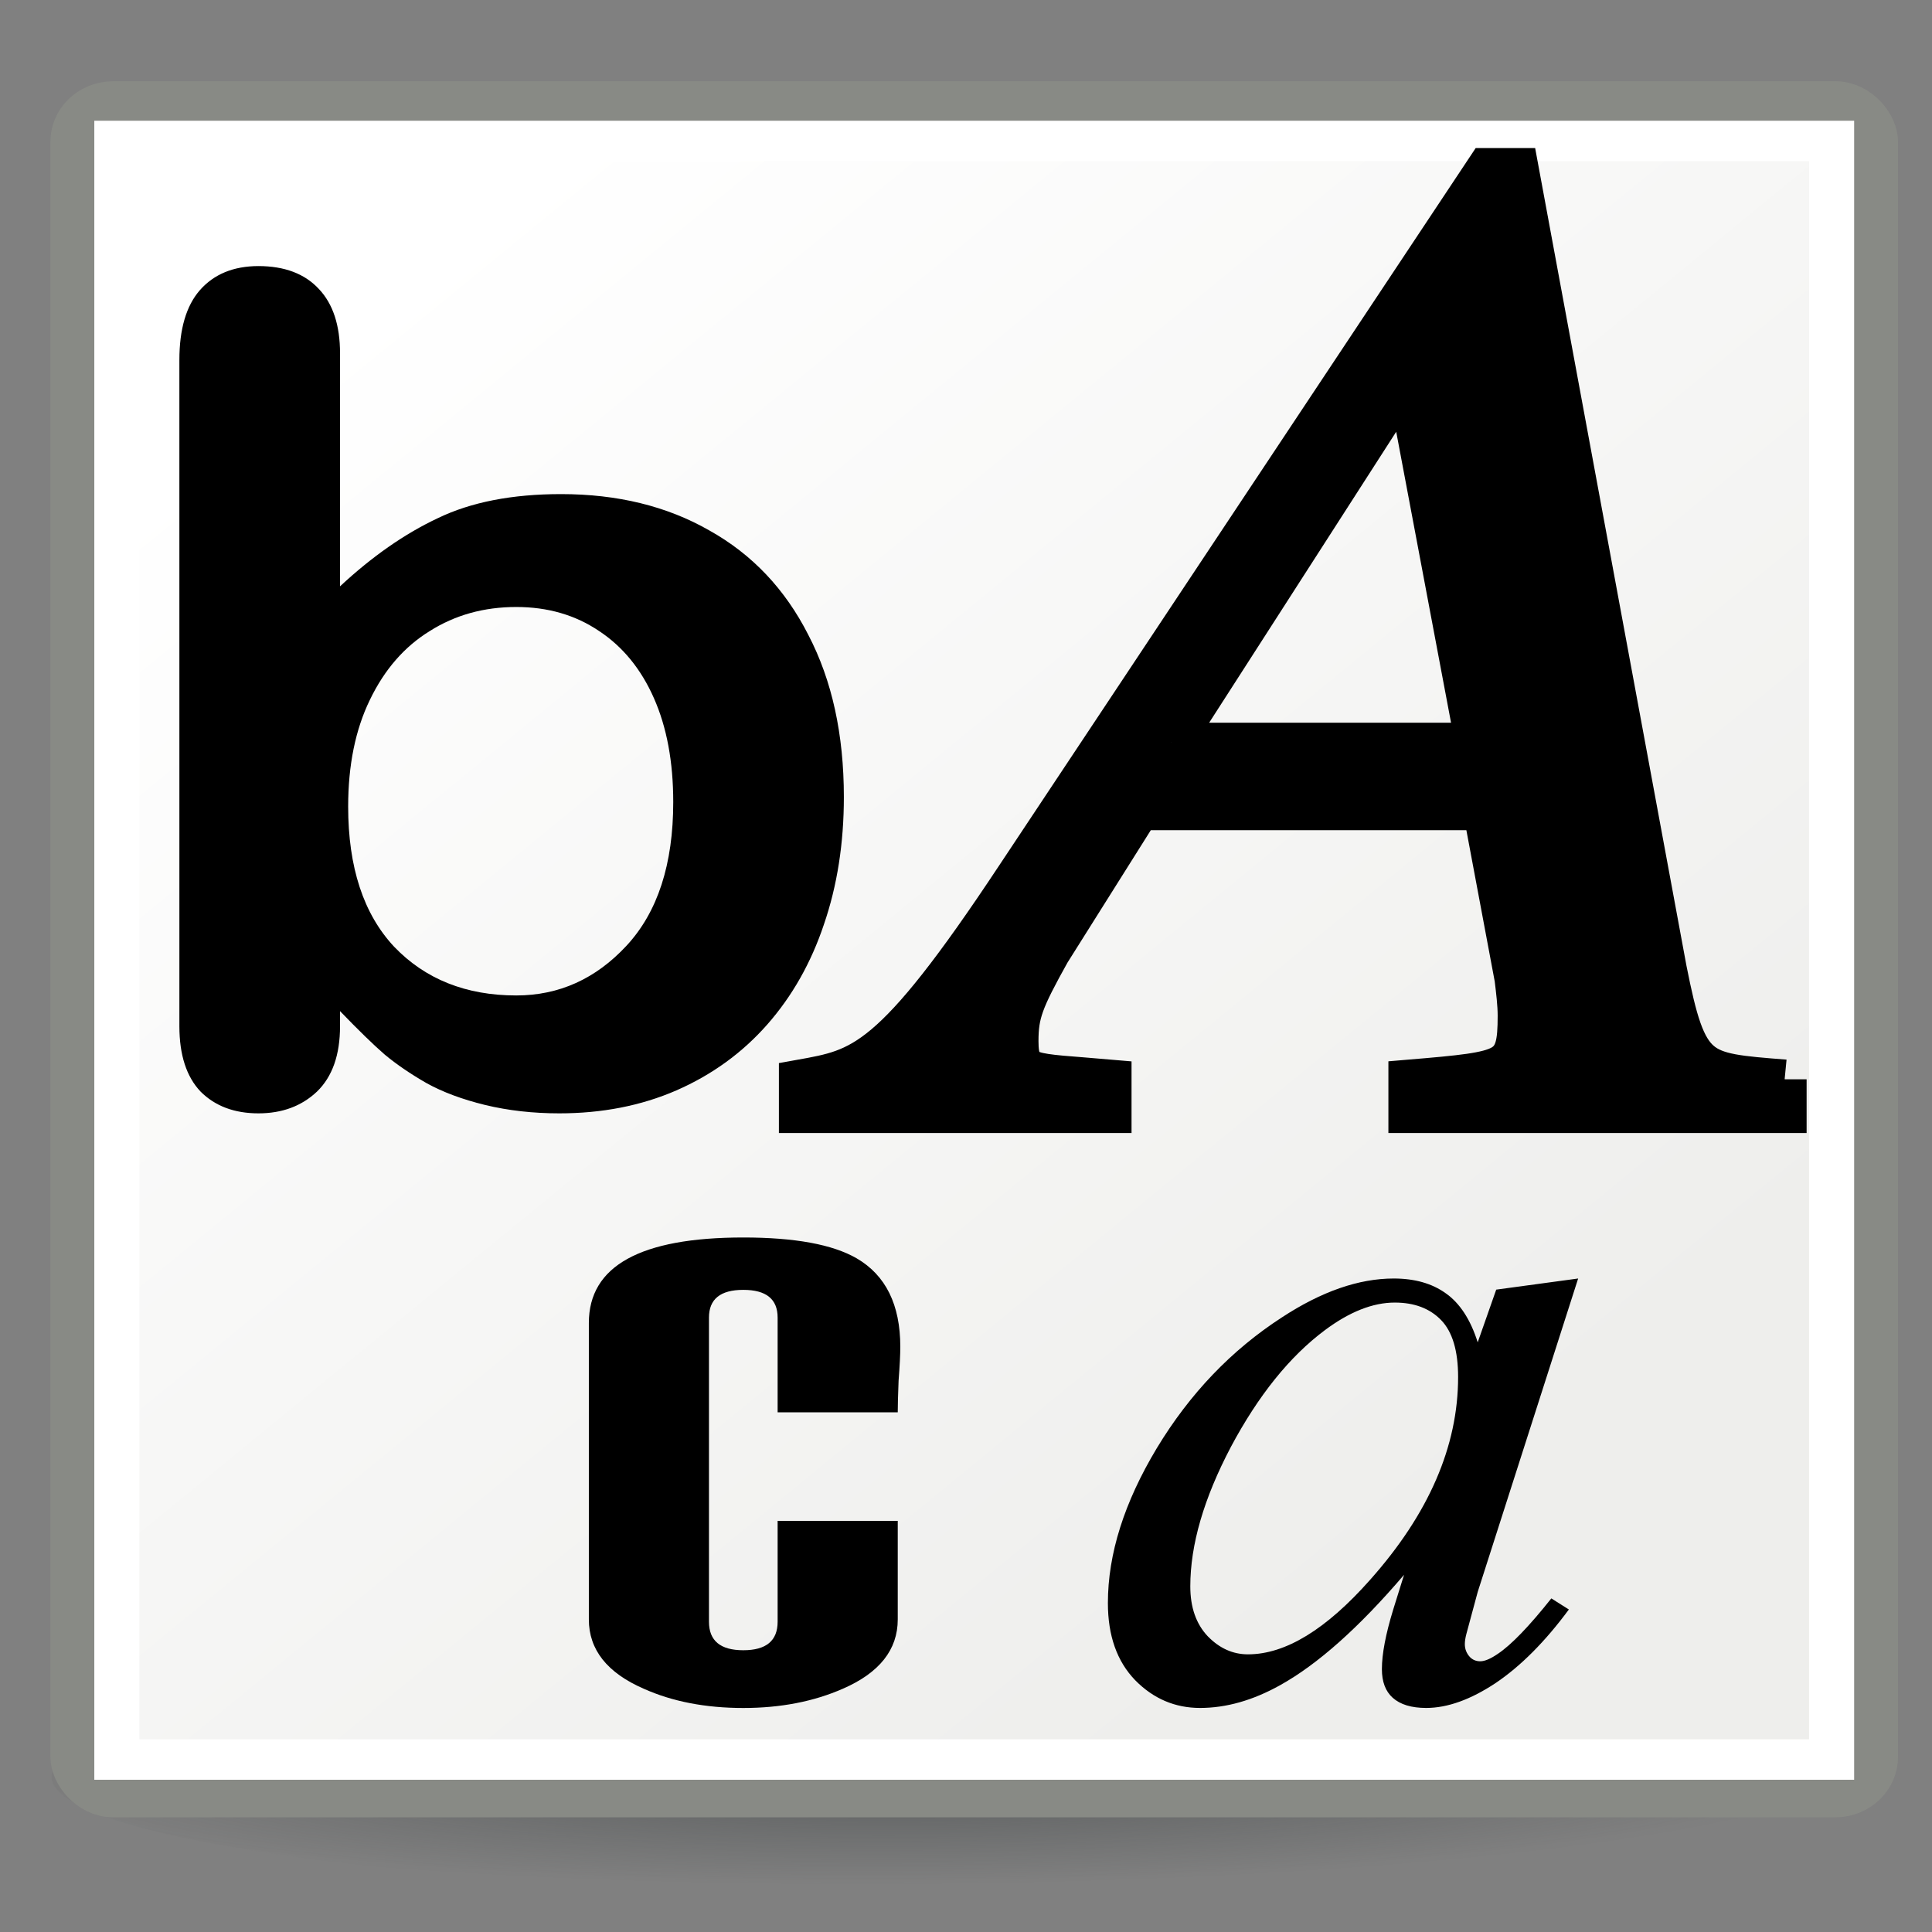
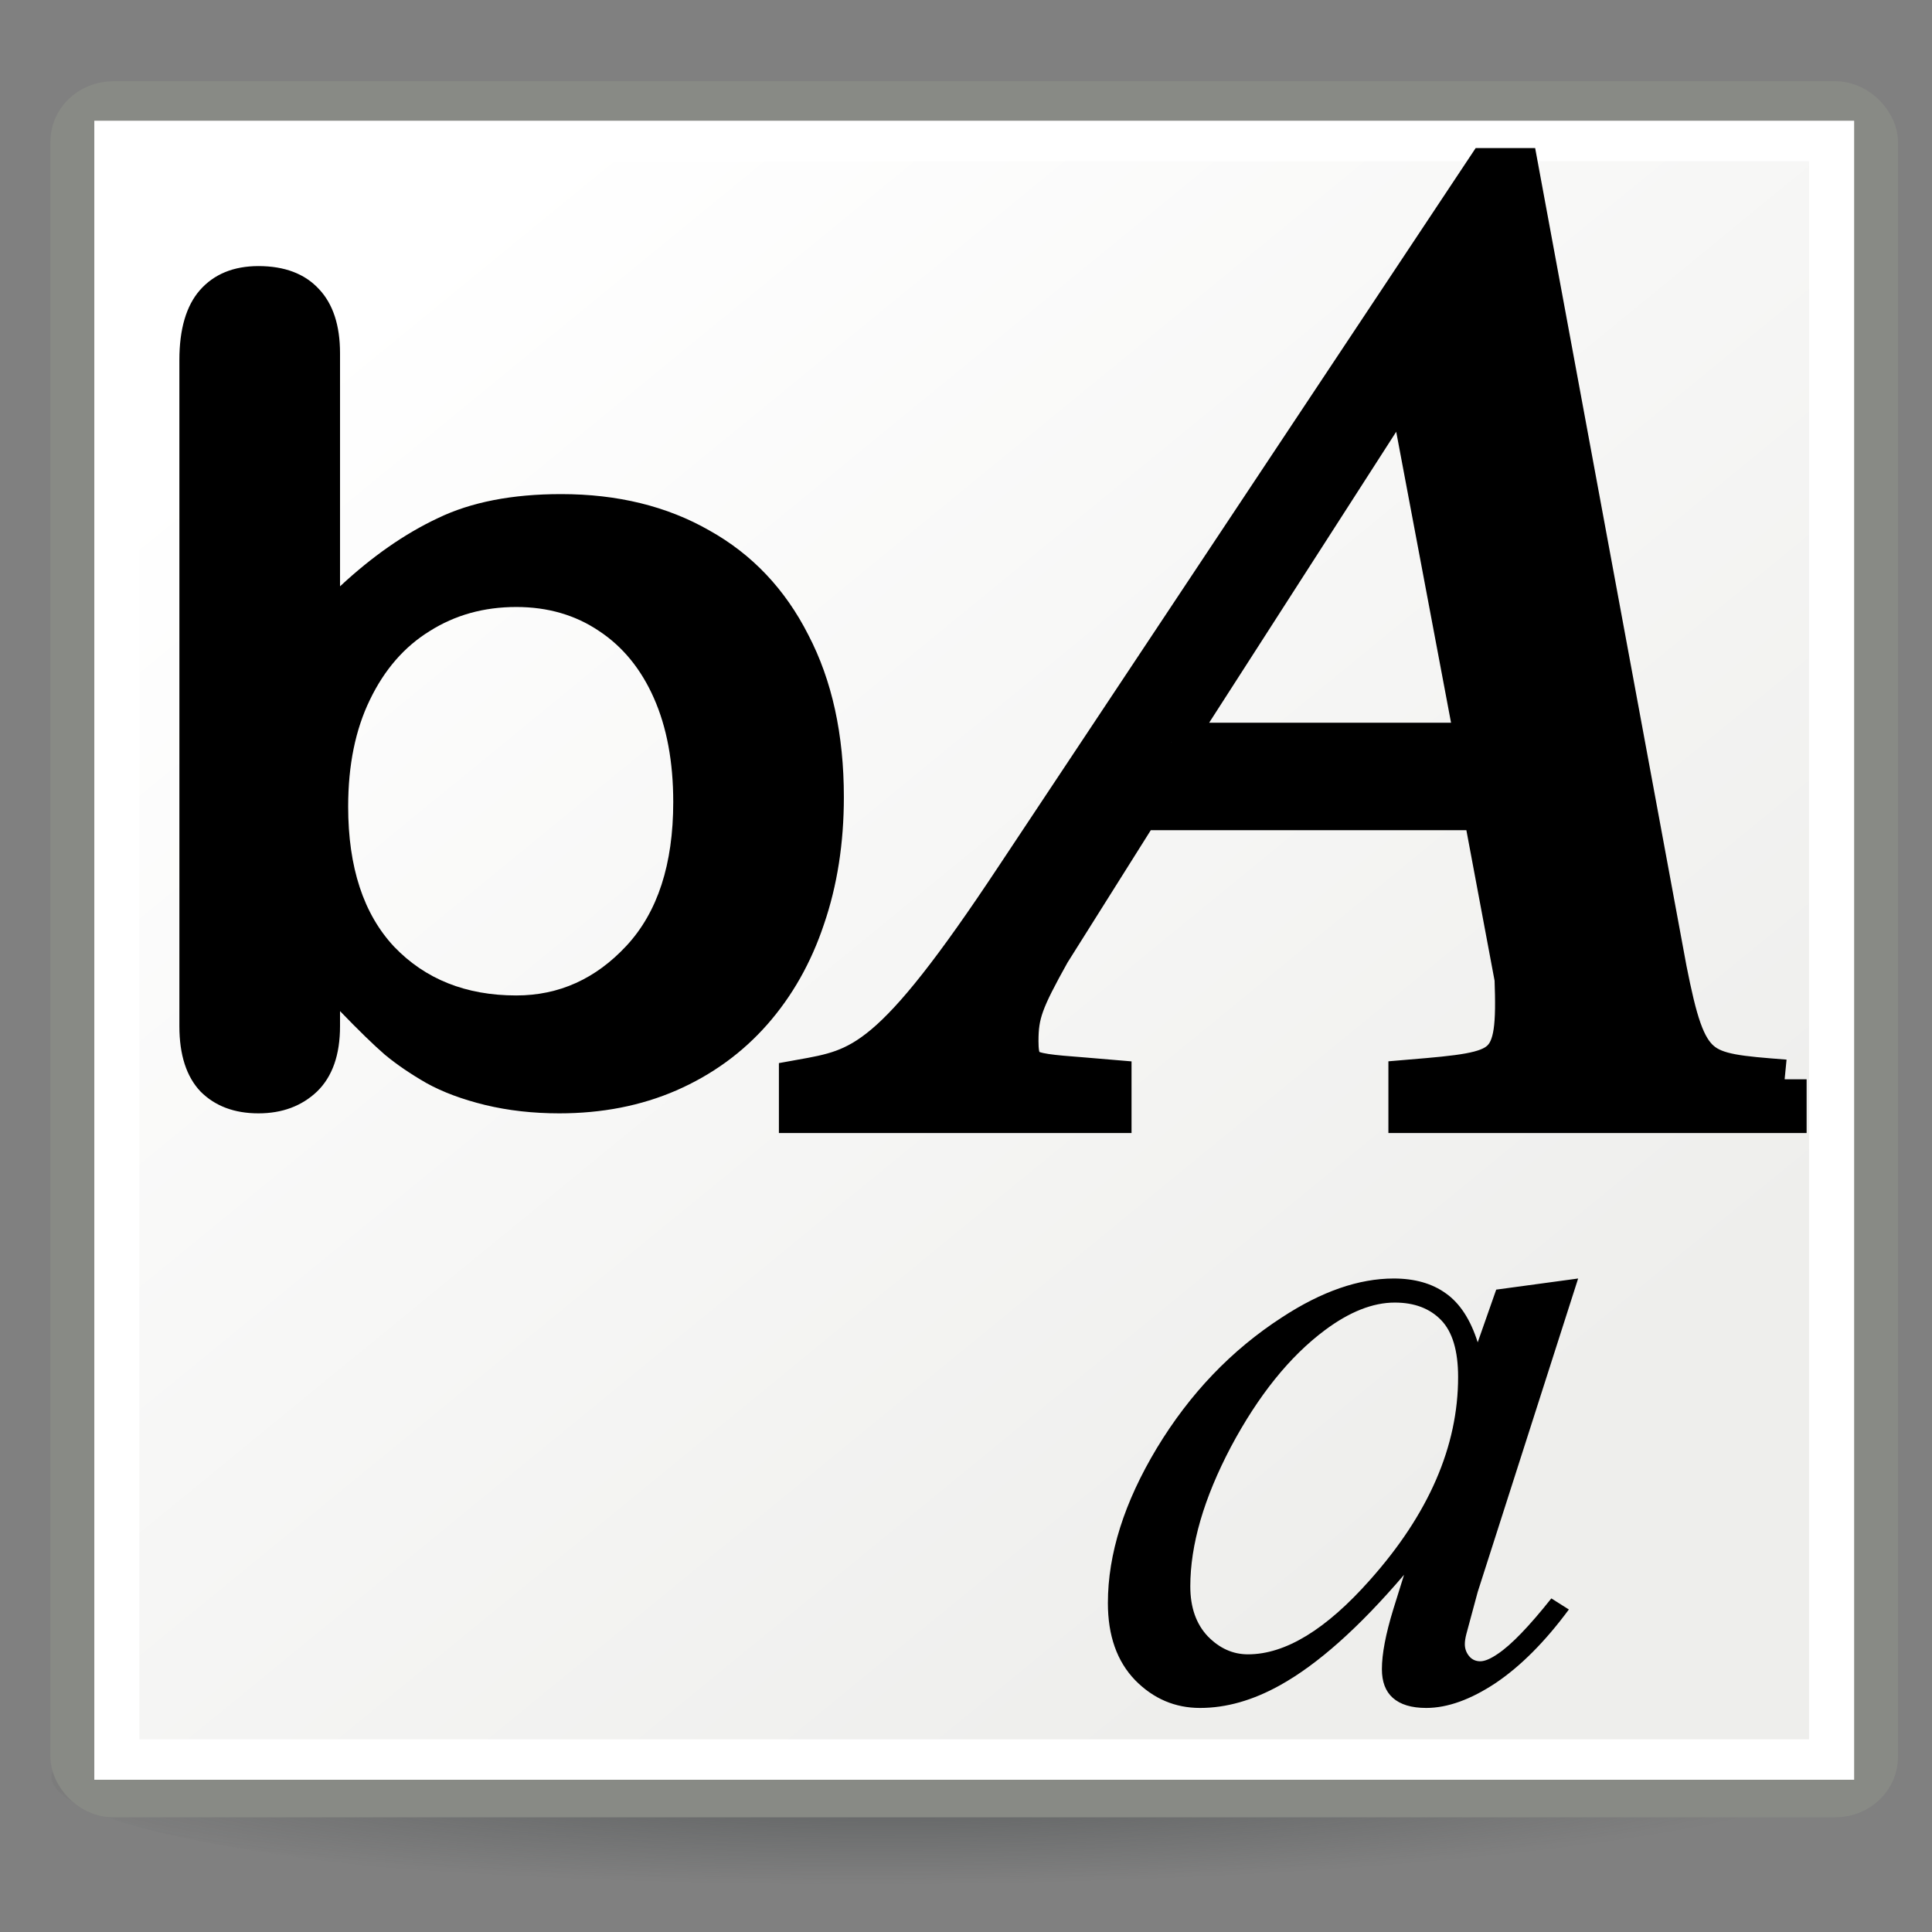
<svg xmlns="http://www.w3.org/2000/svg" xmlns:ns1="http://sodipodi.sourceforge.net/DTD/sodipodi-0.dtd" xmlns:ns2="http://www.inkscape.org/namespaces/inkscape" xmlns:xlink="http://www.w3.org/1999/xlink" width="48" height="48" id="svg2556" ns1:version="0.32" ns2:version="0.45" version="1.0" ns1:docbase="/home/benny/programms/gramps/myicons/scalable" ns1:docname="gramps-font.svg" ns2:output_extension="org.inkscape.output.svg.inkscape" ns1:modified="true">
  <rect width="100%" height="100%" fill="#808080" stroke="none" />
  <defs id="defs2558">
    <radialGradient ns2:collect="always" xlink:href="#linearGradient2378" id="radialGradient4364" gradientUnits="userSpaceOnUse" cx="38.659" cy="9.341" fx="38.659" fy="9.341" r="8.342" />
    <linearGradient id="linearGradient2250" ns2:collect="always">
      <stop id="stop2252" offset="0" style="stop-color:#ffffff;stop-opacity:1;" />
      <stop id="stop2254" offset="1" style="stop-color:#ffffff;stop-opacity:0;" />
    </linearGradient>
    <linearGradient ns2:collect="always" xlink:href="#linearGradient2250" id="linearGradient14344" gradientUnits="userSpaceOnUse" gradientTransform="translate(-20.548,13.863)" x1="21.29" y1="0.957" x2="72.147" y2="3.839" />
    <linearGradient ns2:collect="always" xlink:href="#linearGradient2230" id="linearGradient14342" gradientUnits="userSpaceOnUse" gradientTransform="translate(-20.548,13.863)" x1="48.08" y1="-1.134" x2="48.017" y2="1.594" />
    <linearGradient id="linearGradient2243">
      <stop id="stop2245" offset="0" style="stop-color:#2a5387;stop-opacity:1" />
      <stop id="stop2247" offset="1" style="stop-color:#3465a4;stop-opacity:1;" />
    </linearGradient>
    <linearGradient id="linearGradient3682">
      <stop style="stop-color:#497fc6;stop-opacity:1;" offset="0" id="stop3684" />
      <stop style="stop-color:#90b3d9;stop-opacity:1;" offset="1" id="stop3686" />
    </linearGradient>
    <linearGradient id="linearGradient2834">
      <stop style="stop-color:#ffffff;stop-opacity:1;" offset="0" id="stop2836" />
      <stop style="stop-color:#b3b3b3;stop-opacity:0;" offset="1" id="stop2838" />
    </linearGradient>
    <linearGradient ns2:collect="always" xlink:href="#linearGradient2834" id="linearGradient1624" gradientUnits="userSpaceOnUse" x1="19.892" y1="16.115" x2="21.507" y2="85.697" gradientTransform="matrix(0.595,0,0,0.595,-25.4,3.726)" />
    <linearGradient ns2:collect="always" id="linearGradient2233">
      <stop style="stop-color:#ffffff;stop-opacity:1;" offset="0" id="stop2235" />
      <stop style="stop-color:#ffffff;stop-opacity:0;" offset="1" id="stop2237" />
    </linearGradient>
    <linearGradient ns2:collect="always" xlink:href="#linearGradient2233" id="linearGradient1621" gradientUnits="userSpaceOnUse" gradientTransform="matrix(0.595,0,0,0.595,-25.996,3.726)" x1="24.912" y1="22.136" x2="24.912" y2="-11.931" />
    <linearGradient id="linearGradient2230">
      <stop id="stop2232" offset="0" style="stop-color:#d3d7cf;stop-opacity:1;" />
      <stop id="stop2234" offset="1" style="stop-color:#818d75;stop-opacity:1;" />
    </linearGradient>
    <radialGradient ns2:collect="always" xlink:href="#linearGradient4454" id="radialGradient4590" gradientUnits="userSpaceOnUse" cx="18.241" cy="21.818" fx="18.241" fy="21.818" r="8.309" />
    <linearGradient ns2:collect="always" xlink:href="#linearGradient2366" id="linearGradient4586" gradientUnits="userSpaceOnUse" x1="18.293" y1="13.602" x2="17.501" y2="25.743" />
    <linearGradient id="linearGradient4467">
      <stop style="stop-color:#ffffff;stop-opacity:1;" offset="0" id="stop4469" />
      <stop style="stop-color:#ffffff;stop-opacity:0.248;" offset="1" id="stop4471" />
    </linearGradient>
    <linearGradient id="linearGradient4454">
      <stop style="stop-color:#729fcf;stop-opacity:0.208;" offset="0" id="stop4456" />
      <stop style="stop-color:#729fcf;stop-opacity:0.676;" offset="1" id="stop4458" />
    </linearGradient>
    <linearGradient ns2:collect="always" id="linearGradient4487">
      <stop style="stop-color:#ffffff;stop-opacity:1;" offset="0" id="stop4489" />
      <stop style="stop-color:#ffffff;stop-opacity:0;" offset="1" id="stop4491" />
    </linearGradient>
    <radialGradient ns2:collect="always" xlink:href="#linearGradient4487" id="radialGradient4588" gradientUnits="userSpaceOnUse" gradientTransform="matrix(1,0,0,0.238,0,28.933)" cx="24.13" cy="37.968" fx="24.13" fy="37.968" r="16.529" />
    <linearGradient id="linearGradient2366">
      <stop id="stop2368" offset="0" style="stop-color:#ffffff;stop-opacity:1;" />
      <stop style="stop-color:#ffffff;stop-opacity:0.219;" offset="0.5" id="stop2374" />
      <stop id="stop2370" offset="1" style="stop-color:#ffffff;stop-opacity:1;" />
    </linearGradient>
    <linearGradient id="linearGradient4440">
      <stop style="stop-color:#7d7d7d;stop-opacity:1;" offset="0" id="stop4442" />
      <stop id="stop4448" offset="0.5" style="stop-color:#b1b1b1;stop-opacity:1;" />
      <stop style="stop-color:#686868;stop-opacity:1;" offset="1" id="stop4444" />
    </linearGradient>
    <linearGradient id="linearGradient2846">
      <stop id="stop2848" offset="0" style="stop-color:#8a8a8a;stop-opacity:1;" />
      <stop id="stop2850" offset="1" style="stop-color:#484848;stop-opacity:1;" />
    </linearGradient>
    <linearGradient id="linearGradient269">
      <stop id="stop270" offset="0" style="stop-color:#a3a3a3;stop-opacity:1;" />
      <stop id="stop271" offset="1" style="stop-color:#8a8a8a;stop-opacity:1;" />
    </linearGradient>
    <linearGradient id="linearGradient259">
      <stop id="stop260" offset="0" style="stop-color:#fafafa;stop-opacity:1;" />
      <stop id="stop261" offset="1" style="stop-color:#bbbbbb;stop-opacity:1;" />
    </linearGradient>
    <linearGradient id="linearGradient2378">
      <stop style="stop-color:#ffffff;stop-opacity:1;" offset="0" id="stop2380" />
      <stop id="stop4146" offset="0.25" style="stop-color:#fefede;stop-opacity:0.918;" />
      <stop id="stop2386" offset="0.5" style="stop-color:#f5f328;stop-opacity:1;" />
      <stop style="stop-color:#f5f32d;stop-opacity:0.122;" offset="1" id="stop2382" />
    </linearGradient>
    <linearGradient ns2:collect="always" id="linearGradient4785">
      <stop style="stop-color:#2e3436;stop-opacity:1;" offset="0" id="stop4787" />
      <stop style="stop-color:#2e3436;stop-opacity:0;" offset="1" id="stop4789" />
    </linearGradient>
    <radialGradient ns2:collect="always" xlink:href="#linearGradient4785" id="radialGradient4791" cx="22.403" cy="43.072" fx="22.403" fy="43.072" r="22.318" gradientTransform="matrix(1.026,-4.434013e-3,9.770098e-4,7.524542e-2,-0.626,41.79)" gradientUnits="userSpaceOnUse" />
    <linearGradient ns2:collect="always" id="linearGradient4755">
      <stop style="stop-color:#eeeeec;stop-opacity:1;" offset="0" id="stop4757" />
      <stop style="stop-color:#ffffff;stop-opacity:1" offset="1" id="stop4759" />
    </linearGradient>
    <linearGradient ns2:collect="always" xlink:href="#linearGradient4755" id="linearGradient4761" x1="36.669" y1="36.383" x2="10.304" y2="7.493" gradientUnits="userSpaceOnUse" gradientTransform="translate(0.25,1.9167039e-2)" />
    <linearGradient ns2:collect="always" xlink:href="#linearGradient4440" id="linearGradient4647" gradientUnits="userSpaceOnUse" gradientTransform="matrix(0.773,-0.188,0.179,0.758,42.713,-12.353)" x1="30.656" y1="34" x2="33.219" y2="31.062" />
    <linearGradient ns2:collect="always" xlink:href="#linearGradient2846" id="linearGradient4651" gradientUnits="userSpaceOnUse" gradientTransform="matrix(0.805,-0.193,0.193,0.805,51.417,-17.382)" x1="27.366" y1="26.58" x2="31.336" y2="30.558" />
    <radialGradient ns2:collect="always" xlink:href="#linearGradient4487" id="radialGradient5645" gradientUnits="userSpaceOnUse" gradientTransform="matrix(1,0,0,0.238,0,28.933)" cx="24.13" cy="37.968" fx="24.13" fy="37.968" r="16.529" />
    <radialGradient ns2:collect="always" xlink:href="#linearGradient4467" id="radialGradient5648" gradientUnits="userSpaceOnUse" gradientTransform="matrix(1.457,-0.349,0.303,1.266,58.779,-19.813)" cx="15.414" cy="13.078" fx="15.414" fy="13.078" r="6.656" />
    <linearGradient ns2:collect="always" xlink:href="#linearGradient4440" id="linearGradient5655" gradientUnits="userSpaceOnUse" gradientTransform="matrix(0.75,-0.18,0.174,0.726,70.491,-15.795)" x1="30.656" y1="34" x2="33.219" y2="31.062" />
    <linearGradient ns2:collect="always" xlink:href="#linearGradient2846" id="linearGradient5659" gradientUnits="userSpaceOnUse" gradientTransform="matrix(0.562,-0.135,0.135,0.562,75.415,-12.541)" x1="27.366" y1="26.58" x2="31.336" y2="30.558" />
    <radialGradient ns2:collect="always" xlink:href="#linearGradient4487" id="radialGradient6645" gradientUnits="userSpaceOnUse" gradientTransform="matrix(1,0,0,0.238,0,28.933)" cx="24.13" cy="37.968" fx="24.13" fy="37.968" r="16.529" />
    <linearGradient ns2:collect="always" xlink:href="#linearGradient4440" id="linearGradient6647" gradientUnits="userSpaceOnUse" gradientTransform="matrix(0.773,-0.188,0.179,0.758,42.713,-12.353)" x1="30.656" y1="34" x2="33.219" y2="31.062" />
    <linearGradient ns2:collect="always" xlink:href="#linearGradient4440" id="linearGradient6651" gradientUnits="userSpaceOnUse" gradientTransform="matrix(1.478,-0.339,0.343,1.37,-103.681,-20.258)" x1="30.656" y1="34" x2="33.219" y2="31.062" />
    <radialGradient ns2:collect="always" xlink:href="#linearGradient4785" id="radialGradient2459" gradientUnits="userSpaceOnUse" gradientTransform="matrix(1.026,-4.434013e-3,9.770098e-4,7.524542e-2,-0.626,41.79)" cx="22.403" cy="43.072" fx="22.403" fy="43.072" r="22.318" />
    <linearGradient ns2:collect="always" xlink:href="#linearGradient4755" id="linearGradient2461" gradientUnits="userSpaceOnUse" gradientTransform="translate(59.665,1.227)" x1="36.669" y1="36.383" x2="10.304" y2="7.493" />
    <radialGradient ns2:collect="always" xlink:href="#linearGradient4785" id="radialGradient2663" gradientUnits="userSpaceOnUse" gradientTransform="matrix(1.026,-4.434013e-3,9.770098e-4,7.524542e-2,-0.626,41.79)" cx="22.403" cy="43.072" fx="22.403" fy="43.072" r="22.318" />
    <linearGradient ns2:collect="always" xlink:href="#linearGradient4755" id="linearGradient2665" gradientUnits="userSpaceOnUse" gradientTransform="translate(0.25,1.9167039e-2)" x1="36.669" y1="36.383" x2="10.304" y2="7.493" />
  </defs>
  <ns1:namedview id="base" pagecolor="#ffffff" bordercolor="#666666" borderopacity="1.0" gridtolerance="10000" guidetolerance="10" objecttolerance="10" ns2:pageopacity="0.0" ns2:pageshadow="2" ns2:zoom="9.6218182" ns2:cx="24.826734" ns2:cy="25.319399" ns2:document-units="px" ns2:current-layer="layer1" width="48px" height="48px" ns2:window-width="949" ns2:window-height="693" ns2:window-x="220" ns2:window-y="0" />
  <g ns2:label="Layer 1" ns2:groupmode="layer" id="layer1">
    <g id="g2654" transform="matrix(1.092,0,0,0.98,-2.27,4.0565928e-2)">
      <path transform="matrix(0.941,0,0,1.786,1.836,-35.516)" d="M 46.139 45.083 A 22.318 1.679 0 1 1  1.503,45.083 A 22.318 1.679 0 1 1  46.139 45.083 z" ns1:ry="1.6793786" ns1:rx="22.318058" ns1:cy="45.083183" ns1:cx="23.82066" id="path4775" style="opacity:0.5;fill:url(#radialGradient2663);fill-opacity:1;stroke:none;stroke-width:1.025;stroke-linecap:butt;stroke-linejoin:miter;stroke-miterlimit:4;stroke-dasharray:none;stroke-dashoffset:0;stroke-opacity:1" ns1:type="arc" />
      <rect ry="1.02" rx="0.915" y="2.531" x="3.738" height="42.987" width="41.011" id="rect1314" style="opacity:1;fill:url(#linearGradient2665);fill-opacity:1;stroke:#888a85;stroke-width:1.025;stroke-linecap:round;stroke-linejoin:round;stroke-miterlimit:4;stroke-dasharray:none;stroke-dashoffset:0;stroke-opacity:1" />
      <rect ry="0" rx="0" y="3.532" x="4.737" height="41.034" width="39.014" id="rect4753" style="opacity:1;fill:none;fill-opacity:1;stroke:#ffffff;stroke-width:1.025;stroke-linecap:butt;stroke-linejoin:miter;stroke-miterlimit:4;stroke-dasharray:none;stroke-dashoffset:0;stroke-opacity:1" />
      <path id="path3880" d="M 9.815,8.915 L 9.815,14.823 C 10.543,14.068 11.284,13.491 12.04,13.095 C 12.795,12.688 13.731,12.485 14.845,12.485 C 16.13,12.485 17.254,12.792 18.217,13.406 C 19.19,14.011 19.941,14.894 20.47,16.056 C 21.009,17.208 21.278,18.578 21.278,20.165 C 21.278,21.336 21.127,22.413 20.824,23.395 C 20.532,24.368 20.102,25.214 19.535,25.932 C 18.968,26.649 18.279,27.207 17.466,27.603 C 16.664,27.991 15.776,28.184 14.803,28.184 C 14.208,28.184 13.646,28.114 13.117,27.972 C 12.597,27.83 12.153,27.646 11.785,27.419 C 11.416,27.183 11.1,26.942 10.835,26.697 C 10.58,26.451 10.24,26.083 9.815,25.592 L 9.815,25.974 C 9.815,26.701 9.641,27.254 9.291,27.632 C 8.942,28 8.498,28.184 7.959,28.184 C 7.411,28.184 6.972,28 6.642,27.632 C 6.32,27.254 6.16,26.701 6.16,25.974 L 6.16,9.085 C 6.16,8.301 6.316,7.71 6.627,7.314 C 6.948,6.908 7.392,6.705 7.959,6.704 C 8.554,6.705 9.012,6.898 9.334,7.285 C 9.655,7.663 9.815,8.206 9.815,8.915 M 10,20.406 C 10,21.945 10.349,23.131 11.048,23.962 C 11.756,24.784 12.682,25.195 13.825,25.195 C 14.798,25.195 15.634,24.774 16.333,23.934 C 17.041,23.084 17.396,21.87 17.396,20.292 C 17.396,19.272 17.249,18.394 16.956,17.657 C 16.664,16.92 16.248,16.353 15.71,15.957 C 15.171,15.551 14.543,15.347 13.825,15.347 C 13.088,15.347 12.432,15.551 11.856,15.957 C 11.279,16.353 10.826,16.934 10.495,17.699 C 10.165,18.455 10,19.357 10,20.406" style="font-size:29.018px;font-style:normal;font-variant:normal;font-weight:bold;font-stretch:normal;text-align:start;line-height:120%;writing-mode:lr-tb;text-anchor:start;fill:#000000;fill-opacity:1;stroke:none;stroke-width:1pt;stroke-linecap:butt;stroke-linejoin:miter;stroke-opacity:1;font-family:Arial Rounded CE" />
-       <path ns1:nodetypes="cccccccccsccccscccccccc" id="path4851" d="M 42.682,27.32 C 40.637,27.141 40.421,27.142 39.955,24.523 L 36.582,4.212 L 35.937,4.212 L 25.242,22.154 C 22.407,26.927 21.735,27.033 20.3,27.32 L 20.3,28.183 L 27.323,28.183 L 27.323,27.32 C 25.493,27.141 25.206,27.25 25.206,26.353 C 25.206,25.671 25.314,25.348 25.924,24.128 L 27.969,20.506 L 35.864,20.506 L 36.582,24.774 C 36.617,25.097 36.653,25.42 36.653,25.707 C 36.653,27.071 36.464,27.105 34.167,27.32 L 34.167,28.183 L 42.682,28.183 L 42.682,27.32 M 28.723,18.781 L 34.106,9.451 L 35.684,18.781 L 28.723,18.781" style="font-size:46.601px;font-style:italic;font-variant:normal;font-weight:normal;font-stretch:normal;text-align:start;line-height:125%;writing-mode:lr-tb;text-anchor:start;fill:#000000;fill-opacity:1;stroke:#000000;stroke-width:1px;stroke-linecap:butt;stroke-linejoin:miter;stroke-opacity:1;font-family:Nimbus Roman No9 L" />
-       <path id="path4853" d="M 22.562,34.103 C 22.562,34.299 22.549,34.585 22.523,34.962 C 22.51,35.327 22.504,35.594 22.504,35.763 L 19.771,35.763 L 19.771,33.362 C 19.771,32.893 19.511,32.659 18.99,32.659 C 18.469,32.659 18.209,32.893 18.209,33.362 L 18.209,41.073 C 18.209,41.554 18.469,41.795 18.99,41.795 C 19.511,41.795 19.771,41.554 19.771,41.073 L 19.771,38.515 L 22.504,38.515 L 22.504,41.014 C 22.504,41.782 22.087,42.368 21.255,42.771 C 20.591,43.096 19.836,43.259 18.99,43.259 C 18.131,43.259 17.376,43.096 16.725,42.771 C 15.893,42.368 15.476,41.782 15.476,41.014 L 15.476,33.498 C 15.476,32.054 16.647,31.331 18.99,31.331 C 20.161,31.331 21.02,31.507 21.567,31.858 C 22.231,32.288 22.562,33.036 22.562,34.103" style="font-size:19.522px;font-style:normal;font-variant:normal;font-weight:normal;font-stretch:normal;text-align:start;line-height:120%;writing-mode:lr-tb;text-anchor:start;fill:#000000;fill-opacity:1;stroke:none;stroke-width:1pt;stroke-linecap:butt;stroke-linejoin:miter;stroke-opacity:1;font-family:Carbon Block" />
+       <path ns1:nodetypes="cccccccccsccccscccccccc" id="path4851" d="M 42.682,27.32 C 40.637,27.141 40.421,27.142 39.955,24.523 L 36.582,4.212 L 35.937,4.212 L 25.242,22.154 C 22.407,26.927 21.735,27.033 20.3,27.32 L 20.3,28.183 L 27.323,28.183 L 27.323,27.32 C 25.493,27.141 25.206,27.25 25.206,26.353 C 25.206,25.671 25.314,25.348 25.924,24.128 L 27.969,20.506 L 35.864,20.506 L 36.582,24.774 C 36.653,27.071 36.464,27.105 34.167,27.32 L 34.167,28.183 L 42.682,28.183 L 42.682,27.32 M 28.723,18.781 L 34.106,9.451 L 35.684,18.781 L 28.723,18.781" style="font-size:46.601px;font-style:italic;font-variant:normal;font-weight:normal;font-stretch:normal;text-align:start;line-height:125%;writing-mode:lr-tb;text-anchor:start;fill:#000000;fill-opacity:1;stroke:#000000;stroke-width:1px;stroke-linecap:butt;stroke-linejoin:miter;stroke-opacity:1;font-family:Nimbus Roman No9 L" />
      <path id="text3423" d="M 37.984,32.371 L 35.699,40.317 L 35.441,41.383 C 35.417,41.485 35.406,41.571 35.406,41.641 C 35.406,41.766 35.445,41.875 35.523,41.969 C 35.585,42.039 35.663,42.075 35.757,42.075 C 35.859,42.075 35.992,42.012 36.156,41.887 C 36.46,41.661 36.867,41.192 37.374,40.481 L 37.773,40.762 C 37.234,41.575 36.679,42.196 36.109,42.625 C 35.538,43.047 35.011,43.258 34.527,43.258 C 34.191,43.258 33.937,43.172 33.765,43 C 33.601,42.836 33.519,42.594 33.519,42.274 C 33.519,41.891 33.605,41.387 33.777,40.762 L 34.023,39.883 C 32.999,41.219 32.058,42.153 31.199,42.684 C 30.581,43.067 29.976,43.258 29.382,43.258 C 28.812,43.258 28.32,43.024 27.906,42.555 C 27.492,42.078 27.285,41.426 27.285,40.598 C 27.285,39.356 27.656,38.047 28.398,36.672 C 29.148,35.289 30.097,34.184 31.245,33.356 C 32.144,32.7 32.992,32.371 33.788,32.371 C 34.265,32.371 34.66,32.496 34.972,32.746 C 35.292,32.996 35.535,33.411 35.699,33.989 L 36.12,32.653 L 37.984,32.371 M 33.812,32.981 C 33.312,32.981 32.781,33.215 32.218,33.684 C 31.421,34.348 30.71,35.332 30.085,36.637 C 29.468,37.942 29.16,39.121 29.16,40.176 C 29.16,40.707 29.292,41.129 29.558,41.442 C 29.824,41.746 30.128,41.899 30.472,41.899 C 31.324,41.899 32.249,41.27 33.249,40.012 C 34.585,38.34 35.253,36.625 35.253,34.868 C 35.253,34.203 35.124,33.723 34.867,33.426 C 34.609,33.129 34.257,32.981 33.812,32.981" style="font-size:24px;font-style:italic;font-variant:normal;font-weight:normal;font-stretch:normal;text-align:start;line-height:120%;writing-mode:lr-tb;text-anchor:start;fill:#000000;fill-opacity:1;stroke:none;stroke-width:1pt;stroke-linecap:butt;stroke-linejoin:miter;stroke-opacity:1;font-family:Times New Roman" />
    </g>
  </g>
</svg>